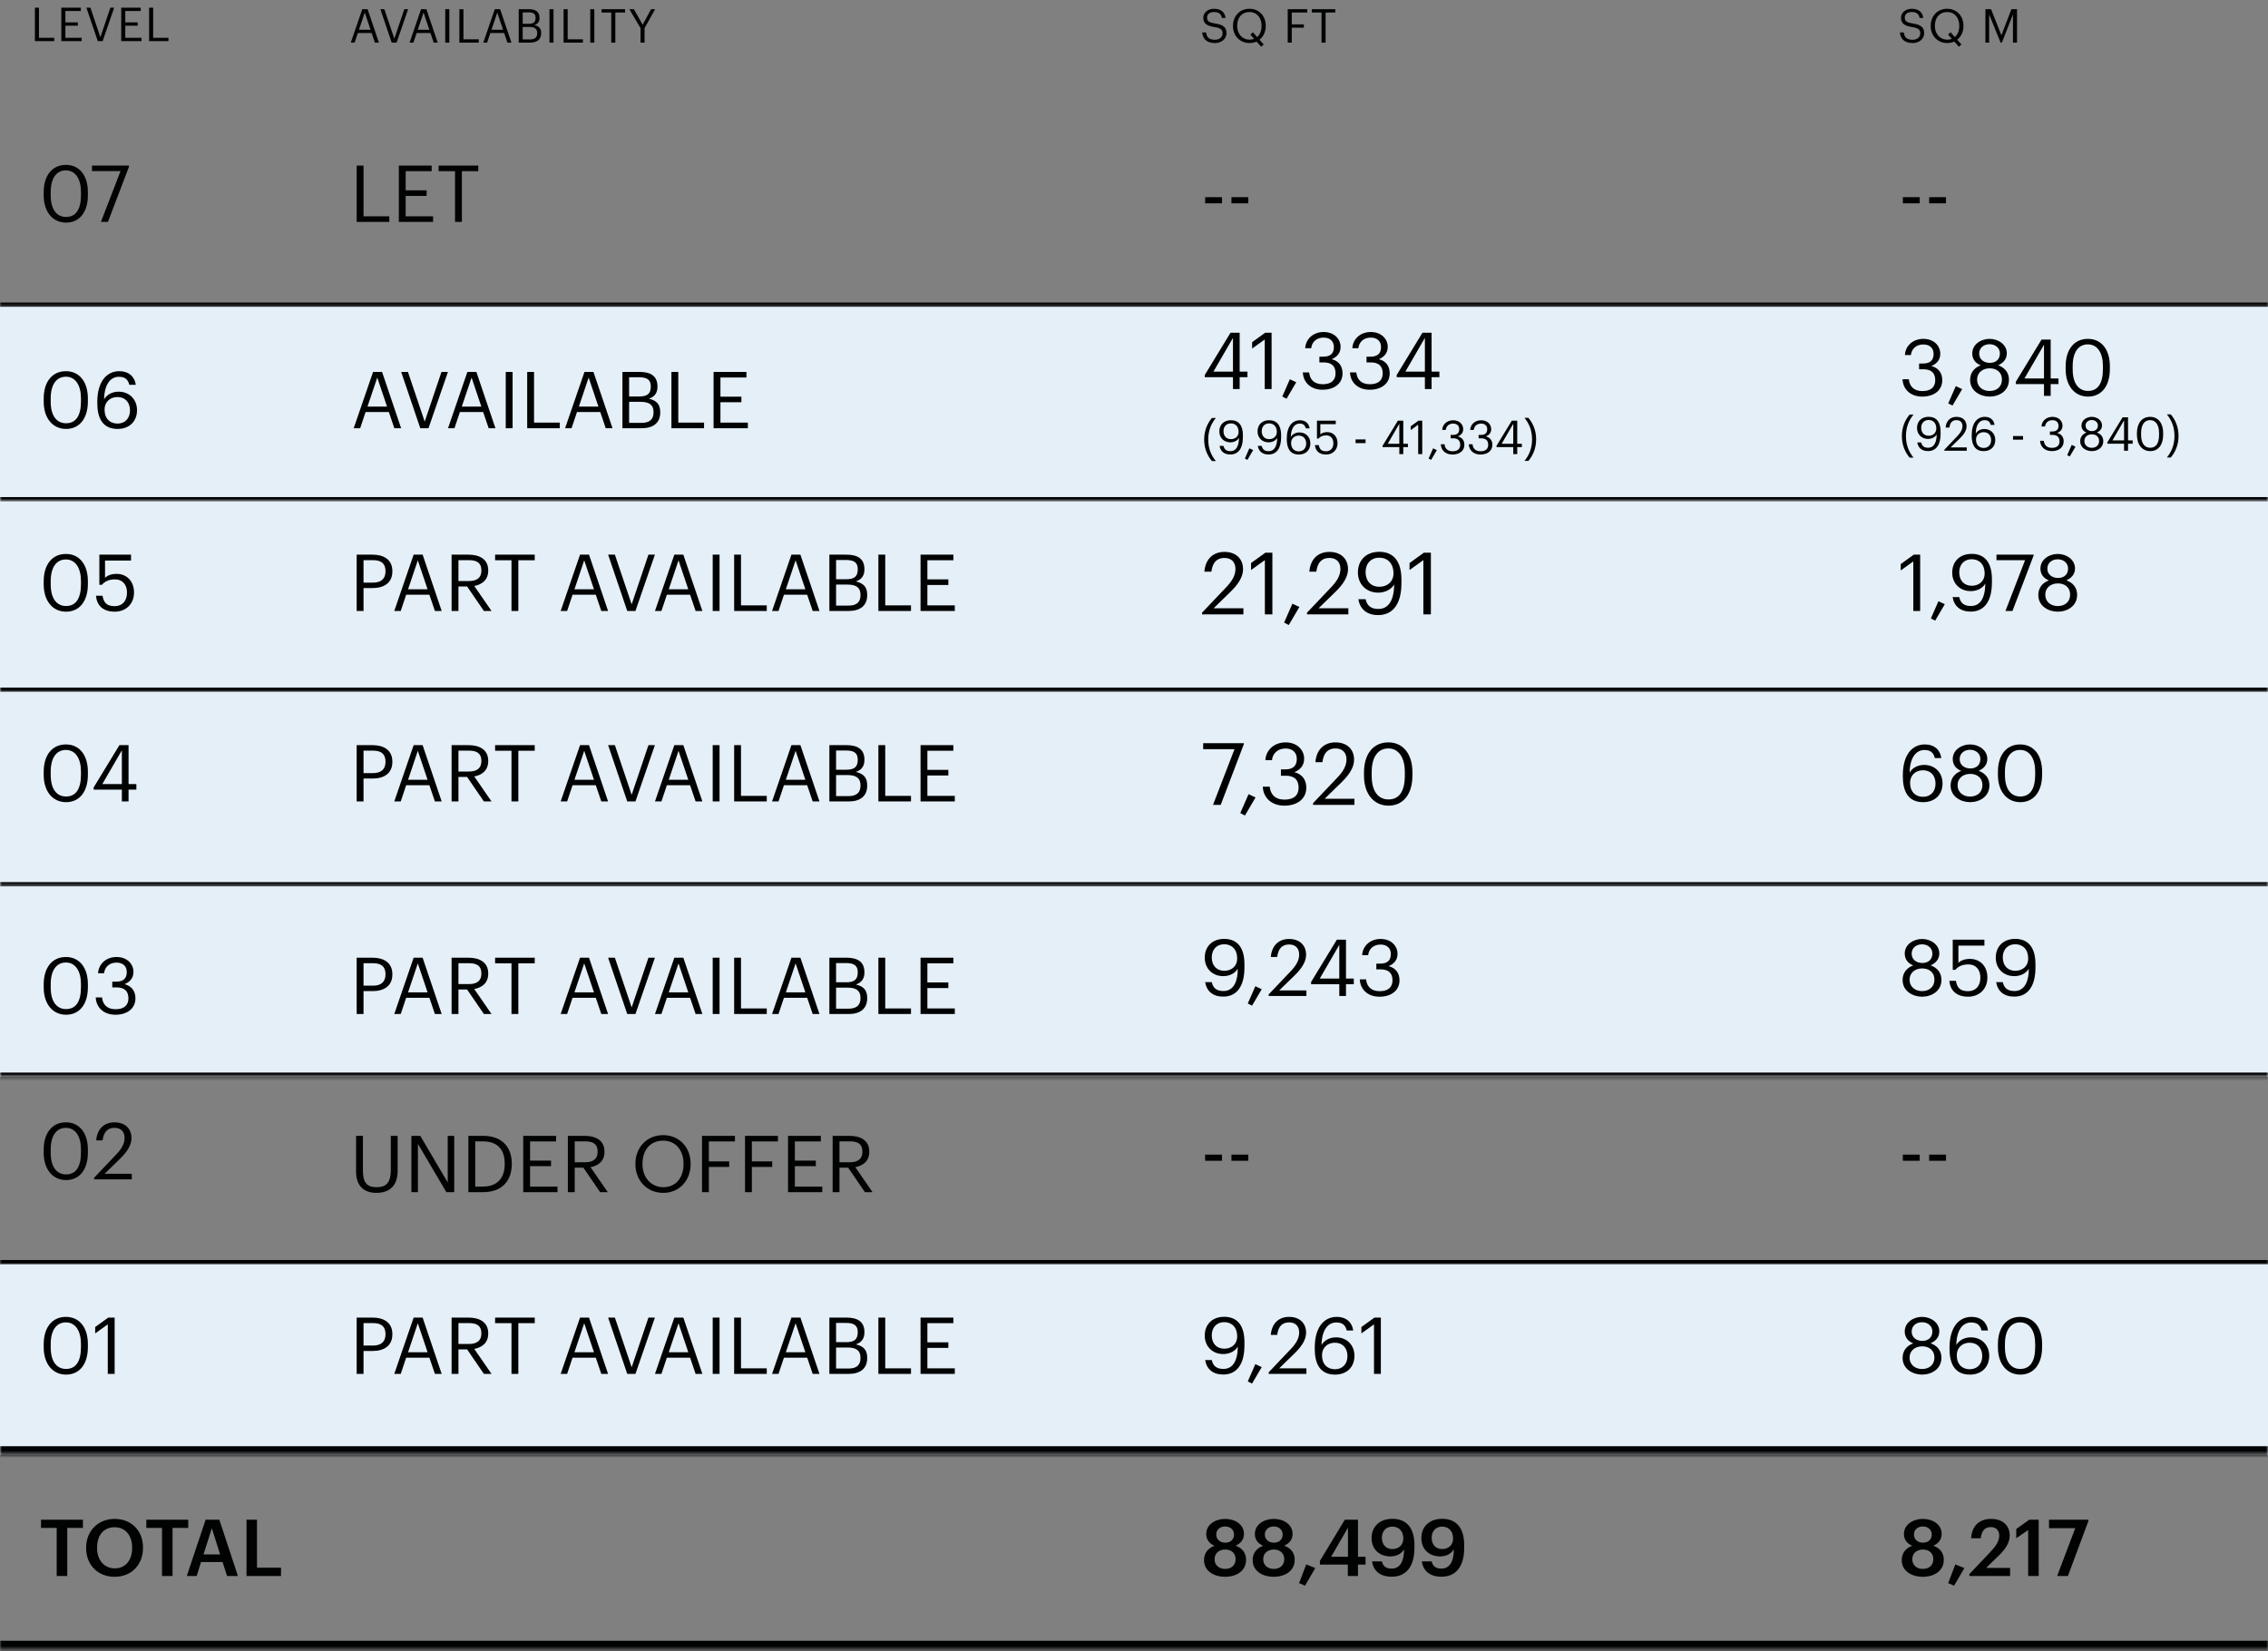
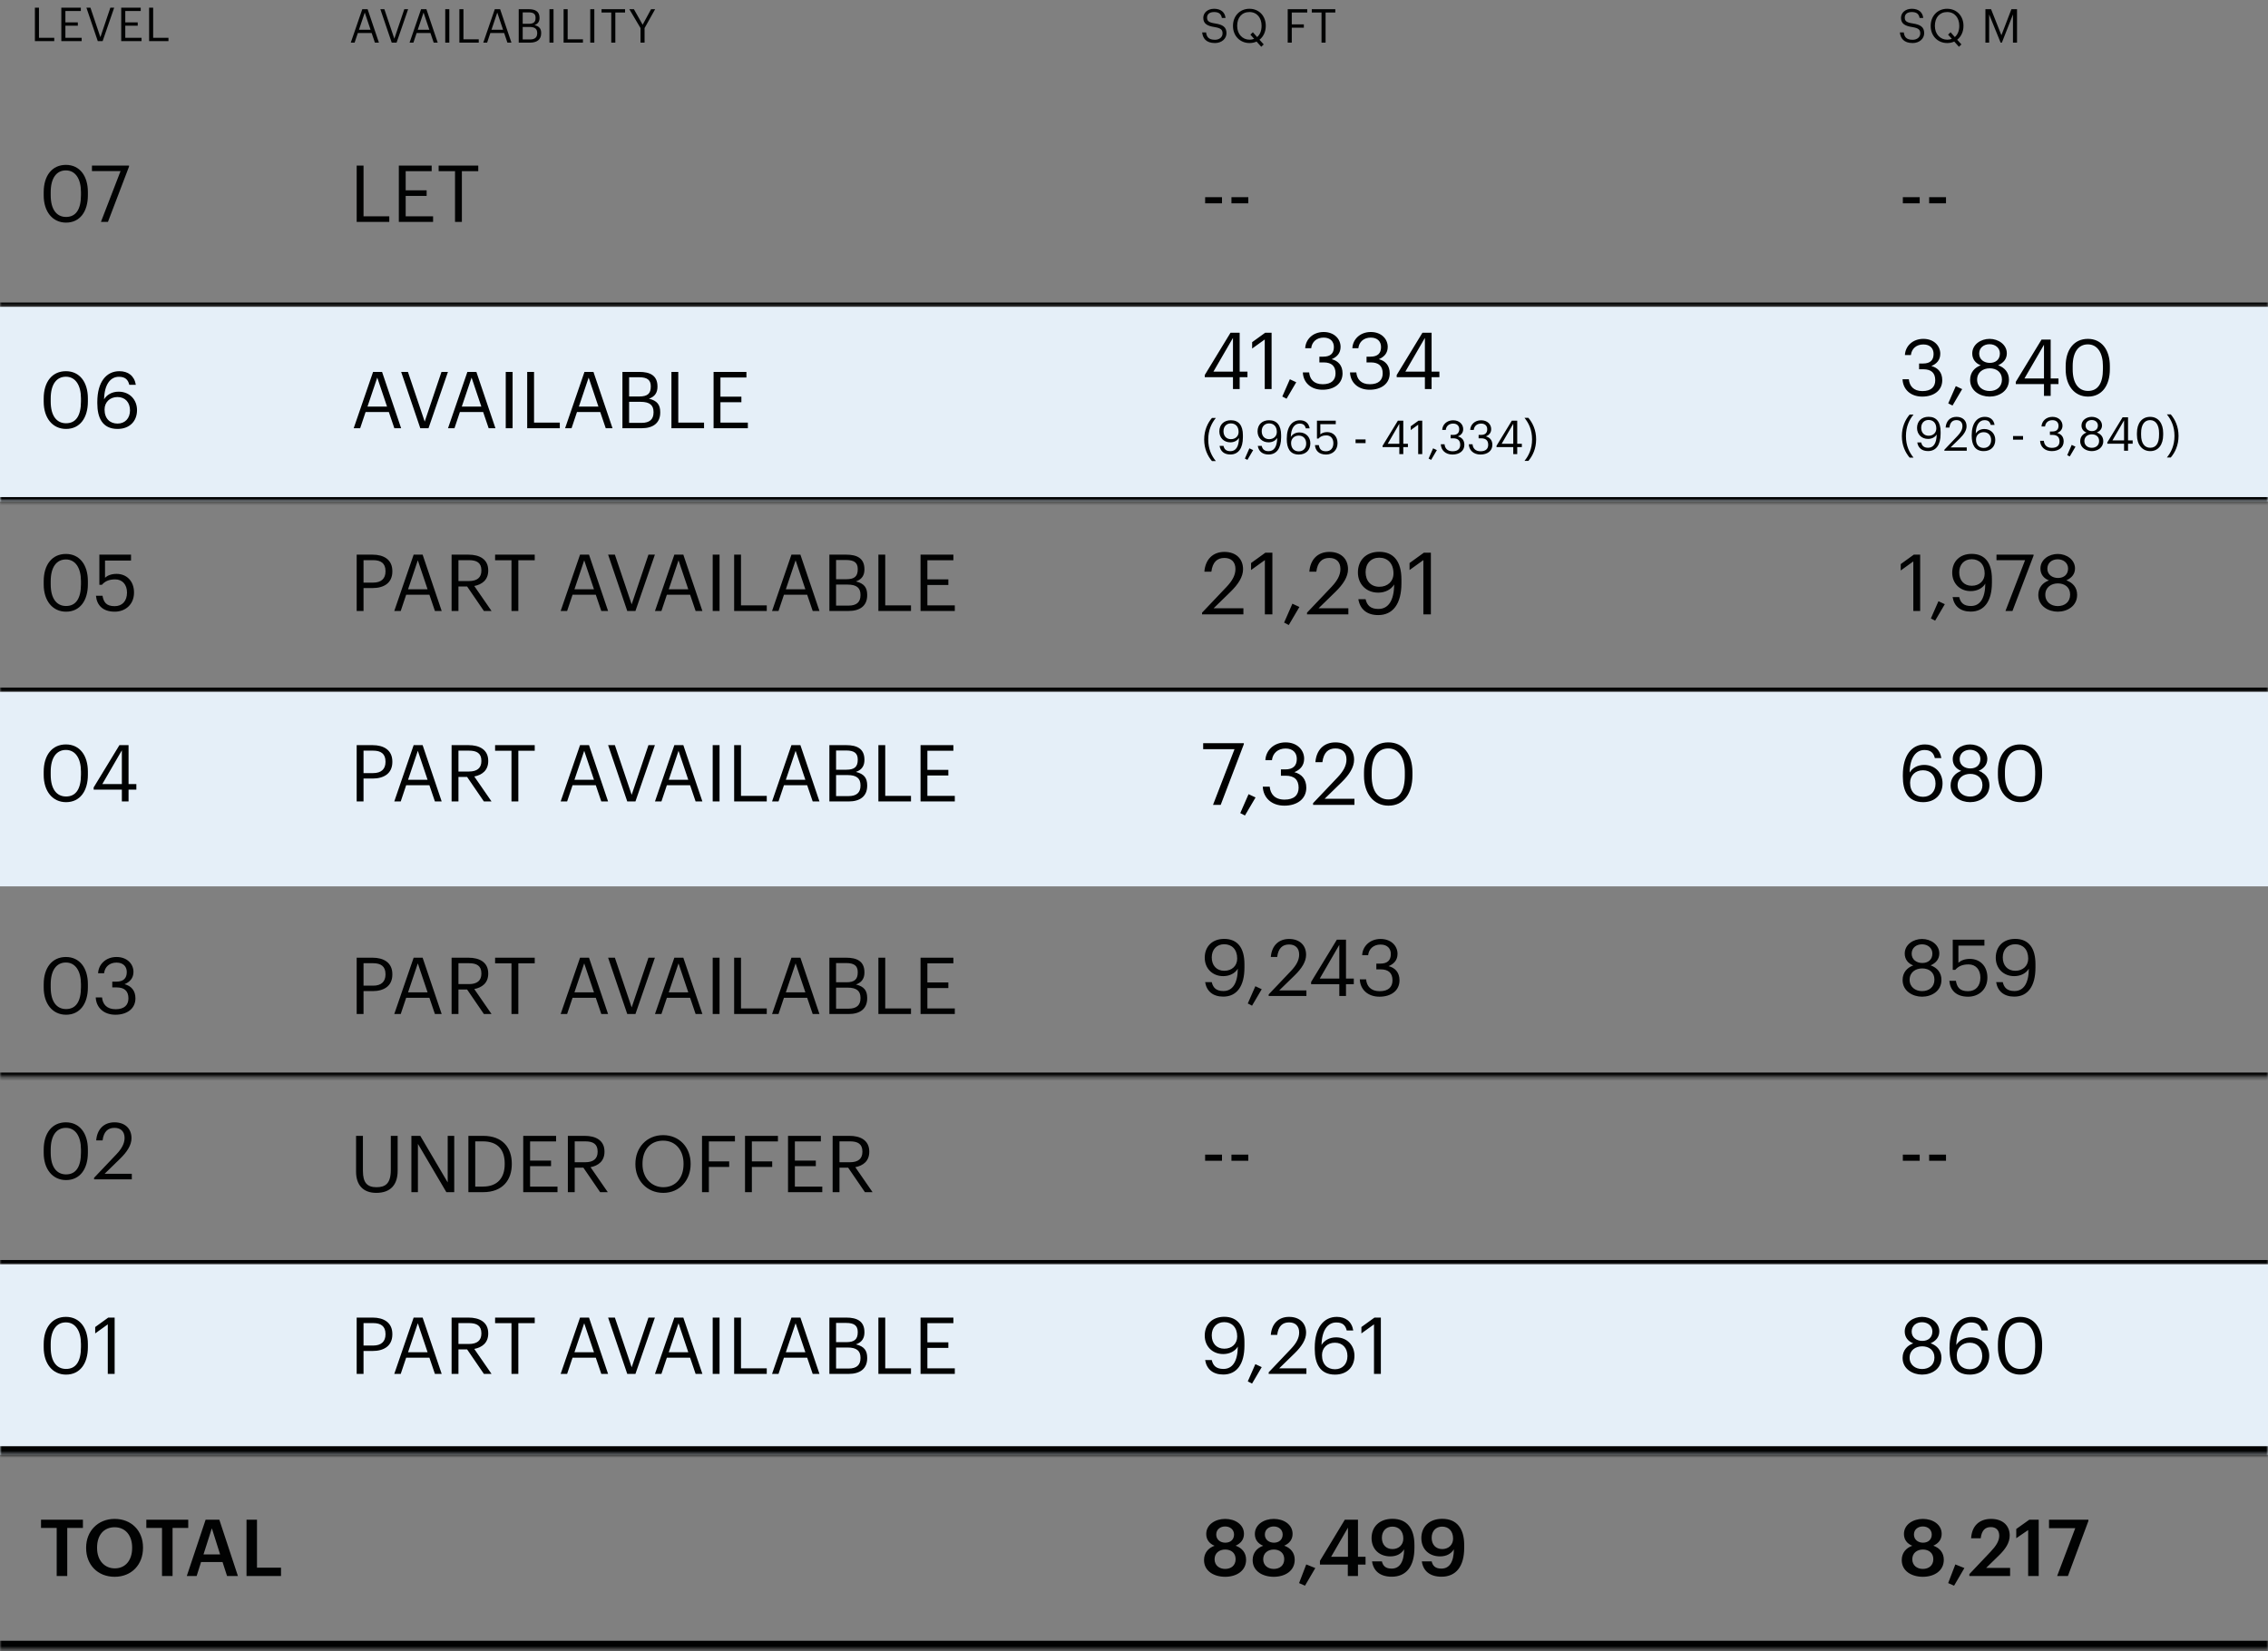
<svg xmlns="http://www.w3.org/2000/svg" width="662" height="482" viewBox="0 0 662 482" fill="none">
  <rect x="0" y="0" width="662" height="482" fill="#808080" stroke="none" />
  <path d="M10.186 12V2.241H11.374V11.031H15.837V12H10.186ZM17.9 12V2.241H23.592V3.21H19.088V6.527H22.719V7.496H19.088V11.031H23.838V12H17.9ZM28.539 12L25.222 2.241H26.396L29.303 10.853L32.211 2.241H33.33L29.959 12H28.539ZM35.381 12V2.241H41.073V3.21H36.569V6.527H40.2V7.496H36.569V11.031H41.319V12H35.381ZM43.522 12V2.241H44.709V11.031H49.173V12H43.522Z" fill="#010202" />
  <path d="M102.388 12.443L105.746 2.684H107.302L110.605 12.443H109.431L108.476 9.632H104.449L103.507 12.443H102.388ZM106.469 3.667L104.777 8.69H108.162L106.469 3.667ZM114.337 12.443L111.02 2.684H112.194L115.101 11.297L118.009 2.684H119.128L115.756 12.443H114.337ZM119.549 12.443L122.907 2.684H124.463L127.766 12.443H126.592L125.637 9.632H121.61L120.668 12.443H119.549ZM123.63 3.667L121.938 8.69H125.323L123.63 3.667ZM129.961 12.443V2.684H131.149V12.443H129.961ZM134.088 12.443V2.684H135.276V11.474H139.739V12.443H134.088ZM141.065 12.443L144.423 2.684H145.979L149.282 12.443H148.108L147.153 9.632H143.126L142.185 12.443H141.065ZM145.146 3.667L143.454 8.69H146.839L145.146 3.667ZM151.409 12.443V2.684H154.344C156.159 2.684 157.483 3.285 157.483 5.209V5.264C157.483 6.151 157.128 6.943 156.009 7.325C157.429 7.666 157.961 8.389 157.961 9.659V9.713C157.961 11.556 156.705 12.443 154.753 12.443H151.409ZM152.569 11.515H154.726C156.146 11.515 156.801 10.887 156.801 9.7V9.645C156.801 8.444 156.132 7.871 154.562 7.871H152.569V11.515ZM152.569 6.943H154.344C155.777 6.943 156.323 6.424 156.323 5.223V5.168C156.323 4.063 155.682 3.612 154.317 3.612H152.569V6.943ZM160.378 12.443V2.684H161.565V12.443H160.378ZM164.505 12.443V2.684H165.692V11.474H170.156V12.443H164.505ZM172.287 12.443V2.684H173.475V12.443H172.287ZM178.42 12.443V3.653H175.581V2.684H182.447V3.653H179.608V12.443H178.42ZM186.956 12.443V8.185L183.693 2.684H185.031L187.583 7.216L190.04 2.684H191.228L188.143 8.198V12.443H186.956Z" fill="#010202" />
  <path d="M354.623 12.566C352.016 12.566 351.074 11.133 350.897 9.468H352.043C352.194 10.628 352.658 11.611 354.623 11.611C355.879 11.611 356.848 10.874 356.848 9.768C356.848 8.662 356.343 8.198 354.487 7.898C352.439 7.584 351.224 6.943 351.224 5.209C351.224 3.708 352.521 2.561 354.364 2.561C356.316 2.561 357.531 3.517 357.722 5.25H356.657C356.425 4.022 355.715 3.517 354.364 3.517C353.026 3.517 352.33 4.185 352.33 5.1C352.33 6.055 352.685 6.547 354.678 6.847C356.848 7.188 357.995 7.843 357.995 9.686C357.995 11.324 356.561 12.566 354.623 12.566ZM368.137 13.658L366.772 12.129C366.172 12.416 365.475 12.566 364.725 12.566C361.845 12.566 359.893 10.355 359.893 7.625V7.516C359.893 4.745 361.831 2.561 364.697 2.561C367.564 2.561 369.461 4.745 369.461 7.489V7.598C369.461 9.249 368.779 10.696 367.632 11.597L368.861 12.962L368.137 13.658ZM364.725 11.583C365.216 11.583 365.667 11.502 366.062 11.338L364.97 10.109L365.694 9.413L366.936 10.819C367.769 10.109 368.233 8.976 368.233 7.584V7.475C368.233 5.291 366.95 3.517 364.697 3.517C362.432 3.517 361.121 5.182 361.121 7.502V7.611C361.121 9.973 362.691 11.583 364.725 11.583ZM375.865 12.443V2.684H381.571V3.653H377.053V7.106H380.574V8.076H377.053V12.443H375.865ZM385.733 12.443V3.653H382.894V2.684H389.759V3.653H386.92V12.443H385.733Z" fill="#010202" />
  <path d="M558.274 12.566C555.667 12.566 554.725 11.133 554.548 9.468H555.694C555.844 10.628 556.309 11.611 558.274 11.611C559.53 11.611 560.499 10.874 560.499 9.768C560.499 8.662 559.994 8.198 558.138 7.898C556.09 7.584 554.875 6.943 554.875 5.209C554.875 3.708 556.172 2.561 558.015 2.561C559.967 2.561 561.181 3.517 561.372 5.25H560.308C560.076 4.022 559.366 3.517 558.015 3.517C556.677 3.517 555.981 4.185 555.981 5.1C555.981 6.055 556.336 6.547 558.329 6.847C560.499 7.188 561.645 7.843 561.645 9.686C561.645 11.324 560.212 12.566 558.274 12.566ZM571.788 13.658L570.423 12.129C569.822 12.416 569.126 12.566 568.376 12.566C565.496 12.566 563.544 10.355 563.544 7.625V7.516C563.544 4.745 565.482 2.561 568.348 2.561C571.215 2.561 573.112 4.745 573.112 7.489V7.598C573.112 9.249 572.43 10.696 571.283 11.597L572.511 12.962L571.788 13.658ZM568.376 11.583C568.867 11.583 569.317 11.502 569.713 11.338L568.621 10.109L569.345 9.413L570.587 10.819C571.419 10.109 571.884 8.976 571.884 7.584V7.475C571.884 5.291 570.601 3.517 568.348 3.517C566.083 3.517 564.772 5.182 564.772 7.502V7.611C564.772 9.973 566.342 11.583 568.376 11.583ZM579.516 12.443V2.684H581.168L584.184 10.287L587.105 2.684H588.743V12.443H587.556V4.226L584.321 12.443H583.952L580.608 4.226V12.443H579.516Z" fill="#010202" />
  <mask id="path-5-inside-1_60_2430" fill="white">
    <path d="M0 32.775H662V89.561H0V32.775Z" />
  </mask>
  <path d="M662 89.561V88.317H0V89.561V90.805H662V89.561Z" fill="#010202" mask="url(#path-5-inside-1_60_2430)" />
  <path d="M19.284 63.327C22.158 63.327 23.63 61.12 23.63 56.958V56.038C23.63 52.221 22.02 49.738 19.238 49.738C16.456 49.738 14.8 52.038 14.8 56.084V57.004C14.8 61.166 16.548 63.327 19.284 63.327ZM19.284 64.982C15.352 64.982 12.754 61.809 12.754 57.027V56.107C12.754 51.256 15.214 48.129 19.238 48.129C23.285 48.129 25.653 51.371 25.653 56.061V56.981C25.653 61.763 23.331 64.982 19.284 64.982ZM29.461 64.775L35.186 49.945H26.84V48.336H37.669V48.612L31.507 64.775H29.461Z" fill="#010202" />
  <path d="M104.108 64.775V48.336H106.109V63.143H113.627V64.775H104.108ZM116.413 64.775V48.336H126.001V49.968H118.413V55.555H124.529V57.188H118.413V63.143H126.415V64.775H116.413ZM132.816 64.775V49.968H128.034V48.336H139.599V49.968H134.816V64.775H132.816Z" fill="#010202" />
  <path d="M351.764 59.349V57.556H356.684V59.349H351.764ZM359.443 59.349V57.556H364.363V59.349H359.443Z" fill="#010202" />
  <path d="M555.415 59.349V57.556H560.335V59.349H555.415ZM563.094 59.349V57.556H568.014V59.349H563.094Z" fill="#010202" />
  <mask id="path-11-inside-2_60_2430" fill="white">
    <path d="M0 89.561H662V146.347H0V89.561Z" />
  </mask>
  <path d="M0 89.561H662V146.347H0V89.561Z" fill="#E5EFF8" />
  <path d="M662 146.347V145.103H0V146.347V147.592H662V146.347Z" fill="#010202" mask="url(#path-11-inside-2_60_2430)" />
  <path d="M19.284 123.551C22.158 123.551 23.63 121.344 23.63 117.183V116.263C23.63 112.446 22.02 109.963 19.238 109.963C16.456 109.963 14.8 112.262 14.8 116.309V117.229C14.8 121.39 16.548 123.551 19.284 123.551ZM19.284 125.207C15.352 125.207 12.754 122.034 12.754 117.252V116.332C12.754 111.48 15.214 108.353 19.238 108.353C23.285 108.353 25.653 111.595 25.653 116.286V117.206C25.653 121.988 23.331 125.207 19.284 125.207ZM34.313 125.207C29.83 125.207 28.404 121.85 28.404 117.734V117.343C28.404 111.434 31.072 108.353 34.842 108.353C37.394 108.353 39.211 109.687 39.648 112.331H37.739C37.371 110.814 36.544 109.986 34.704 109.986C32.221 109.986 30.474 112.216 30.382 116.562C31.163 115.228 32.704 114.331 34.612 114.331C37.877 114.331 39.993 116.7 39.993 119.712C39.993 123 37.785 125.207 34.313 125.207ZM34.313 123.643C36.475 123.643 37.946 122.126 37.946 119.804C37.946 117.435 36.521 115.895 34.29 115.895C32.083 115.895 30.52 117.389 30.52 119.528C30.52 122.218 32.106 123.643 34.313 123.643Z" fill="#010202" />
  <path d="M103.241 125L108.898 108.56H111.519L117.083 125H115.106L113.496 120.264H106.713L105.127 125H103.241ZM110.116 110.216L107.265 118.677H112.967L110.116 110.216ZM122.679 125L117.092 108.56H119.069L123.967 123.069L128.864 108.56H130.75L125.071 125H122.679ZM130.77 125L136.426 108.56H139.047L144.611 125H142.634L141.024 120.264H134.241L132.655 125H130.77ZM137.644 110.216L134.793 118.677H140.495L137.644 110.216ZM147.619 125V108.56H149.62V125H147.619ZM153.881 125V108.56H155.881V123.368H163.4V125H153.881ZM164.944 125L170.6 108.56H173.221L178.786 125H176.808L175.199 120.264H168.416L166.829 125H164.944ZM171.819 110.216L168.968 118.677H174.67L171.819 110.216ZM181.679 125V108.56H186.622C189.68 108.56 191.91 109.572 191.91 112.814V112.906C191.91 114.4 191.313 115.734 189.427 116.378C191.818 116.953 192.715 118.171 192.715 120.31V120.401C192.715 123.505 190.6 125 187.312 125H181.679ZM183.633 123.437H187.266C189.657 123.437 190.761 122.379 190.761 120.378V120.287C190.761 118.263 189.634 117.297 186.99 117.297H183.633V123.437ZM183.633 115.734H186.622C189.036 115.734 189.956 114.86 189.956 112.837V112.745C189.956 110.883 188.875 110.124 186.576 110.124H183.633V115.734ZM195.982 125V108.56H197.982V123.368H205.501V125H195.982ZM208.286 125V108.56H217.874V110.193H210.287V115.78H216.403V117.412H210.287V123.368H218.288V125H208.286Z" fill="#010202" />
  <path d="M359.887 113.561V110.112H351.655V109.468L359.174 97.121H361.841V108.479H364.117V110.112H361.841V113.561H359.887ZM354.184 108.479H359.887V98.638L354.184 108.479ZM369.162 113.561V99.098L365.483 101.742V99.88L369.3 97.121H371.163V113.561H369.162ZM375.529 116.389L374.287 115.745L376.494 110.709L378.357 111.583L375.529 116.389ZM386.032 113.767C382.537 113.767 380.399 111.583 380.284 108.709H382.124C382.308 110.663 383.48 112.158 386.078 112.158C388.654 112.158 389.826 110.916 389.826 108.985C389.826 106.87 388.676 105.789 386.354 105.789H385.113V104.111H386.262C388.401 104.111 389.343 103.099 389.343 101.306C389.343 99.742 388.355 98.546 386.354 98.546C384.308 98.546 382.928 99.788 382.721 101.65H380.974C381.089 99.052 383.227 96.914 386.354 96.914C389.481 96.914 391.298 98.983 391.298 101.26C391.298 103.122 390.194 104.226 388.699 104.846C390.631 105.352 391.872 106.709 391.872 108.985C391.872 111.974 389.435 113.767 386.032 113.767ZM399.796 113.767C396.302 113.767 394.163 111.583 394.048 108.709H395.888C396.072 110.663 397.244 112.158 399.842 112.158C402.418 112.158 403.59 110.916 403.59 108.985C403.59 106.87 402.441 105.789 400.118 105.789H398.877V104.111H400.026C402.165 104.111 403.107 103.099 403.107 101.306C403.107 99.742 402.119 98.546 400.118 98.546C398.072 98.546 396.692 99.788 396.486 101.65H394.738C394.853 99.052 396.991 96.914 400.118 96.914C403.245 96.914 405.062 98.983 405.062 101.26C405.062 103.122 403.958 104.226 402.464 104.846C404.395 105.352 405.637 106.709 405.637 108.985C405.637 111.974 403.199 113.767 399.796 113.767ZM415.908 113.561V110.112H407.677V109.468L415.196 97.121H417.863V108.479H420.139V110.112H417.863V113.561H415.908ZM410.206 108.479H415.908V98.638L410.206 108.479ZM353.748 134.581C352.492 133.107 351.482 131.018 351.482 128.302C351.482 125.586 352.492 123.484 353.748 122.009H354.881C353.652 123.538 352.669 125.49 352.669 128.302C352.669 131.114 353.652 133.052 354.881 134.581H353.748ZM359.116 132.67C357.314 132.67 356.236 131.728 355.976 130.158H357.123C357.341 131.114 357.887 131.701 359.143 131.701C360.699 131.701 361.614 130.418 361.641 127.824C361.177 128.616 360.235 129.121 359.116 129.121C357.218 129.121 355.908 127.77 355.908 125.927C355.908 123.975 357.218 122.665 359.279 122.665C361.586 122.665 362.787 124.221 362.787 127.033V127.647C362.787 130.882 361.45 132.67 359.116 132.67ZM359.293 128.193C360.603 128.193 361.532 127.346 361.532 126.077C361.532 124.48 360.59 123.593 359.279 123.593C357.996 123.593 357.123 124.494 357.123 125.872C357.123 127.278 357.969 128.193 359.293 128.193ZM364.104 134.239L363.367 133.857L364.677 130.868L365.782 131.387L364.104 134.239ZM370.273 132.67C368.471 132.67 367.392 131.728 367.133 130.158H368.28C368.498 131.114 369.044 131.701 370.3 131.701C371.856 131.701 372.77 130.418 372.798 127.824C372.334 128.616 371.392 129.121 370.273 129.121C368.375 129.121 367.065 127.77 367.065 125.927C367.065 123.975 368.375 122.665 370.436 122.665C372.743 122.665 373.944 124.221 373.944 127.033V127.647C373.944 130.882 372.607 132.67 370.273 132.67ZM370.45 128.193C371.76 128.193 372.688 127.346 372.688 126.077C372.688 124.48 371.747 123.593 370.436 123.593C369.153 123.593 368.28 124.494 368.28 125.872C368.28 127.278 369.126 128.193 370.45 128.193ZM379.105 132.683C376.444 132.683 375.597 130.691 375.597 128.247V128.015C375.597 124.507 377.181 122.678 379.419 122.678C380.934 122.678 382.013 123.47 382.272 125.04H381.139C380.921 124.139 380.429 123.647 379.337 123.647C377.863 123.647 376.826 124.971 376.771 127.551C377.235 126.76 378.15 126.227 379.283 126.227C381.221 126.227 382.477 127.633 382.477 129.421C382.477 131.373 381.166 132.683 379.105 132.683ZM379.105 131.755C380.388 131.755 381.262 130.854 381.262 129.476C381.262 128.07 380.416 127.155 379.092 127.155C377.781 127.155 376.853 128.043 376.853 129.312C376.853 130.909 377.795 131.755 379.105 131.755ZM387.065 132.683C384.963 132.683 383.953 131.523 383.816 129.926H384.949C385.14 130.991 385.563 131.728 387.051 131.728C388.375 131.728 389.194 130.841 389.194 129.367C389.194 127.988 388.389 127.087 387.147 127.087C386.014 127.087 385.359 127.442 384.84 128.029H384.403V122.801H389.89V123.825H385.386V126.8C385.782 126.432 386.451 126.132 387.379 126.132C389.126 126.132 390.409 127.374 390.409 129.367C390.409 131.428 388.921 132.683 387.065 132.683ZM395.672 129.339V128.275H398.593V129.339H395.672ZM408.443 132.561V130.513H403.556V130.131L408.02 122.801H409.603V129.544H410.954V130.513H409.603V132.561H408.443ZM405.058 129.544H408.443V123.702L405.058 129.544ZM413.949 132.561V123.975L411.765 125.545V124.439L414.031 122.801H415.137V132.561H413.949ZM417.728 134.239L416.991 133.857L418.302 130.868L419.407 131.387L417.728 134.239ZM423.964 132.683C421.889 132.683 420.62 131.387 420.552 129.681H421.644C421.753 130.841 422.449 131.728 423.991 131.728C425.52 131.728 426.216 130.991 426.216 129.844C426.216 128.589 425.534 127.947 424.155 127.947H423.418V126.951H424.101C425.37 126.951 425.93 126.35 425.93 125.285C425.93 124.357 425.343 123.647 424.155 123.647C422.94 123.647 422.121 124.385 421.999 125.49H420.961C421.029 123.948 422.299 122.678 424.155 122.678C426.011 122.678 427.09 123.907 427.09 125.258C427.09 126.364 426.435 127.019 425.547 127.387C426.694 127.688 427.431 128.493 427.431 129.844C427.431 131.619 425.984 132.683 423.964 132.683ZM432.135 132.683C430.06 132.683 428.791 131.387 428.723 129.681H429.815C429.924 130.841 430.62 131.728 432.162 131.728C433.691 131.728 434.387 130.991 434.387 129.844C434.387 128.589 433.705 127.947 432.326 127.947H431.589V126.951H432.272C433.541 126.951 434.101 126.35 434.101 125.285C434.101 124.357 433.514 123.647 432.326 123.647C431.111 123.647 430.292 124.385 430.17 125.49H429.132C429.2 123.948 430.47 122.678 432.326 122.678C434.182 122.678 435.261 123.907 435.261 125.258C435.261 126.364 434.606 127.019 433.718 127.387C434.865 127.688 435.602 128.493 435.602 129.844C435.602 131.619 434.155 132.683 432.135 132.683ZM441.7 132.561V130.513H436.813V130.131L441.277 122.801H442.86V129.544H444.211V130.513H442.86V132.561H441.7ZM438.315 129.544H441.7V123.702L438.315 129.544ZM444.978 134.54C446.207 133.011 447.19 131.059 447.19 128.247C447.19 125.436 446.207 123.497 444.978 121.969H446.111C447.367 123.443 448.377 125.531 448.377 128.247C448.377 130.964 447.367 133.066 446.111 134.54H444.978Z" fill="#010202" />
  <path d="M561.078 115.768C557.583 115.768 555.444 113.584 555.329 110.71H557.169C557.353 112.664 558.525 114.159 561.123 114.159C563.699 114.159 564.871 112.917 564.871 110.986C564.871 108.871 563.722 107.79 561.399 107.79H560.158V106.112H561.307C563.446 106.112 564.388 105.1 564.388 103.306C564.388 101.743 563.4 100.547 561.399 100.547C559.353 100.547 557.974 101.789 557.767 103.651H556.019C556.134 101.053 558.272 98.915 561.399 98.915C564.526 98.915 566.343 100.984 566.343 103.261C566.343 105.123 565.239 106.227 563.745 106.847C565.676 107.353 566.918 108.71 566.918 110.986C566.918 113.975 564.48 115.768 561.078 115.768ZM569.906 118.39L568.665 117.746L570.872 112.71L572.734 113.584L569.906 118.39ZM580.732 115.768C578.042 115.768 575.053 114.159 575.053 110.894C575.053 108.687 576.409 107.261 578.157 106.64C576.593 106.043 575.674 104.801 575.674 103.192C575.674 100.524 578.203 98.915 580.732 98.915C583.284 98.915 585.767 100.57 585.767 103.146C585.767 104.801 584.756 105.951 583.238 106.617C585.147 107.307 586.388 108.733 586.388 110.848C586.388 114.136 583.514 115.768 580.732 115.768ZM580.732 114.136C582.755 114.136 584.342 112.963 584.342 110.779C584.342 108.618 582.732 107.514 580.778 107.514C578.824 107.514 577.099 108.641 577.099 110.825C577.099 112.986 578.824 114.136 580.732 114.136ZM580.801 105.928C582.548 105.928 583.744 104.916 583.744 103.169C583.744 101.582 582.433 100.478 580.732 100.478C579.031 100.478 577.697 101.513 577.697 103.215C577.697 104.939 579.123 105.928 580.801 105.928ZM596.612 115.562V112.113H588.381V111.469L595.899 99.122H598.566V110.48H600.843V112.113H598.566V115.562H596.612ZM590.91 110.48H596.612V100.639L590.91 110.48ZM609.472 114.113C612.346 114.113 613.817 111.906 613.817 107.744V106.824C613.817 103.008 612.208 100.524 609.426 100.524C606.644 100.524 604.988 102.824 604.988 106.87V107.79C604.988 111.952 606.736 114.113 609.472 114.113ZM609.472 115.768C605.54 115.768 602.942 112.595 602.942 107.813V106.893C602.942 102.042 605.402 98.915 609.426 98.915C613.473 98.915 615.841 102.157 615.841 106.847V107.767C615.841 112.549 613.518 115.768 609.472 115.768ZM557.399 133.582C556.143 132.108 555.133 130.019 555.133 127.303C555.133 124.586 556.143 122.484 557.399 121.01H558.532C557.303 122.539 556.321 124.491 556.321 127.303C556.321 130.115 557.303 132.053 558.532 133.582H557.399ZM562.767 131.671C560.965 131.671 559.887 130.729 559.628 129.159H560.774C560.993 130.115 561.539 130.702 562.794 130.702C564.35 130.702 565.265 129.418 565.292 126.825C564.828 127.617 563.886 128.122 562.767 128.122C560.87 128.122 559.559 126.77 559.559 124.928C559.559 122.976 560.87 121.665 562.931 121.665C565.238 121.665 566.439 123.221 566.439 126.033V126.648C566.439 129.883 565.101 131.671 562.767 131.671ZM562.945 127.194C564.255 127.194 565.183 126.347 565.183 125.078C565.183 123.481 564.241 122.593 562.931 122.593C561.648 122.593 560.774 123.494 560.774 124.873C560.774 126.279 561.62 127.194 562.945 127.194ZM567.533 131.562V131.289L571.409 127.207C572.296 126.265 572.815 125.378 572.815 124.382C572.815 123.29 572.174 122.634 571.068 122.634C569.935 122.634 569.198 123.276 569.007 124.805H567.901C568.051 122.894 569.211 121.679 571.068 121.679C572.87 121.679 574.016 122.744 574.016 124.423C574.016 125.624 573.252 126.798 572.051 127.972L569.362 130.592H574.071V131.562H567.533ZM579.025 131.684C576.363 131.684 575.517 129.691 575.517 127.248V127.016C575.517 123.508 577.1 121.679 579.339 121.679C580.854 121.679 581.933 122.471 582.192 124.04H581.059C580.841 123.139 580.349 122.648 579.257 122.648C577.783 122.648 576.746 123.972 576.691 126.552C577.155 125.76 578.07 125.228 579.203 125.228C581.141 125.228 582.397 126.634 582.397 128.422C582.397 130.374 581.086 131.684 579.025 131.684ZM579.025 130.756C580.308 130.756 581.182 129.855 581.182 128.477C581.182 127.071 580.335 126.156 579.011 126.156C577.701 126.156 576.773 127.043 576.773 128.313C576.773 129.91 577.715 130.756 579.025 130.756ZM587.581 128.34V127.275H590.502V128.34H587.581ZM598.892 131.684C596.817 131.684 595.547 130.388 595.479 128.681H596.571C596.68 129.842 597.376 130.729 598.919 130.729C600.448 130.729 601.144 129.992 601.144 128.845C601.144 127.589 600.461 126.948 599.083 126.948H598.346V125.951H599.028C600.298 125.951 600.857 125.351 600.857 124.286C600.857 123.358 600.27 122.648 599.083 122.648C597.868 122.648 597.049 123.385 596.926 124.491H595.889C595.957 122.948 597.226 121.679 599.083 121.679C600.939 121.679 602.017 122.907 602.017 124.259C602.017 125.364 601.362 126.02 600.475 126.388C601.622 126.688 602.359 127.494 602.359 128.845C602.359 130.62 600.912 131.684 598.892 131.684ZM604.133 133.24L603.396 132.858L604.706 129.869L605.812 130.388L604.133 133.24ZM610.56 131.684C608.963 131.684 607.188 130.729 607.188 128.791C607.188 127.48 607.994 126.634 609.031 126.265C608.103 125.91 607.557 125.173 607.557 124.218C607.557 122.634 609.058 121.679 610.56 121.679C612.075 121.679 613.549 122.662 613.549 124.191C613.549 125.173 612.949 125.856 612.048 126.252C613.181 126.661 613.918 127.507 613.918 128.763C613.918 130.715 612.212 131.684 610.56 131.684ZM610.56 130.715C611.761 130.715 612.703 130.019 612.703 128.722C612.703 127.439 611.747 126.784 610.587 126.784C609.427 126.784 608.403 127.453 608.403 128.75C608.403 130.033 609.427 130.715 610.56 130.715ZM610.601 125.842C611.638 125.842 612.348 125.242 612.348 124.204C612.348 123.262 611.57 122.607 610.56 122.607C609.55 122.607 608.758 123.221 608.758 124.231C608.758 125.255 609.604 125.842 610.601 125.842ZM619.987 131.562V129.514H615.101V129.132L619.564 121.802H621.148V128.545H622.499V129.514H621.148V131.562H619.987ZM616.602 128.545H619.987V122.703L616.602 128.545ZM627.622 130.702C629.328 130.702 630.202 129.391 630.202 126.921V126.375C630.202 124.109 629.246 122.634 627.595 122.634C625.943 122.634 624.96 123.999 624.96 126.402V126.948C624.96 129.418 625.998 130.702 627.622 130.702ZM627.622 131.684C625.288 131.684 623.745 129.801 623.745 126.961V126.415C623.745 123.535 625.206 121.679 627.595 121.679C629.997 121.679 631.403 123.604 631.403 126.388V126.934C631.403 129.773 630.024 131.684 627.622 131.684ZM632.49 133.541C633.719 132.012 634.702 130.06 634.702 127.248C634.702 124.436 633.719 122.498 632.49 120.969H633.623C634.879 122.443 635.889 124.532 635.889 127.248C635.889 129.964 634.879 132.067 633.623 133.541H632.49Z" fill="#010202" />
  <mask id="path-17-inside-3_60_2430" fill="white">
    <path d="M0 146.346H662V201.948H0V146.346Z" />
  </mask>
-   <path d="M0 146.346H662V201.948H0V146.346Z" fill="#E5EFF8" />
  <path d="M662 201.948V200.704H0V201.948V203.193H662V201.948Z" fill="#010202" mask="url(#path-17-inside-3_60_2430)" />
  <path d="M19.284 176.897C22.158 176.897 23.63 174.69 23.63 170.528V169.609C23.63 165.792 22.02 163.309 19.238 163.309C16.456 163.309 14.8 165.608 14.8 169.655V170.574C14.8 174.736 16.548 176.897 19.284 176.897ZM19.284 178.553C15.352 178.553 12.754 175.38 12.754 170.597V169.678C12.754 164.826 15.214 161.699 19.238 161.699C23.285 161.699 25.653 164.941 25.653 169.632V170.551C25.653 175.334 23.331 178.553 19.284 178.553ZM33.486 178.553C29.945 178.553 28.243 176.598 28.014 173.908H29.922C30.244 175.702 30.956 176.943 33.463 176.943C35.693 176.943 37.072 175.449 37.072 172.965C37.072 170.643 35.716 169.126 33.624 169.126C31.715 169.126 30.612 169.723 29.738 170.712H29.002V161.906H38.245V163.63H30.658V168.643C31.324 168.022 32.451 167.516 34.014 167.516C36.958 167.516 39.119 169.609 39.119 172.965C39.119 176.437 36.613 178.553 33.486 178.553Z" fill="#010202" />
  <path d="M104.108 178.346V161.906H108.776C111.926 161.906 114.524 163.286 114.524 166.711V166.803C114.524 170.298 111.903 171.655 108.776 171.655H106.109V178.346H104.108ZM106.109 170.068H108.914C111.259 170.068 112.524 168.919 112.524 166.803V166.711C112.524 164.389 111.144 163.516 108.914 163.516H106.109V170.068ZM115.082 178.346L120.738 161.906H123.359L128.923 178.346H126.946L125.336 173.609H118.554L116.967 178.346H115.082ZM121.956 163.561L119.105 172.023H124.807L121.956 163.561ZM131.816 178.346V161.906H136.76C139.91 161.906 142.508 163.194 142.508 166.482V166.574C142.508 169.287 140.691 170.62 138.438 171.057L143.473 178.346H141.243L136.346 171.195H133.817V178.346H131.816ZM133.817 169.609H136.898C139.243 169.609 140.507 168.597 140.507 166.574V166.482C140.507 164.251 139.128 163.516 136.898 163.516H133.817V169.609ZM149.297 178.346V163.538H144.515V161.906H156.08V163.538H151.297V178.346H149.297ZM163.649 178.346L169.305 161.906H171.926L177.49 178.346H175.513L173.904 173.609H167.121L165.534 178.346H163.649ZM170.524 163.561L167.673 172.023H173.375L170.524 163.561ZM183.087 178.346L177.5 161.906H179.477L184.374 176.414L189.272 161.906H191.157L185.478 178.346H183.087ZM191.177 178.346L196.833 161.906H199.454L205.019 178.346H203.041L201.432 173.609H194.649L193.063 178.346H191.177ZM198.052 163.561L195.201 172.023H200.903L198.052 163.561ZM208.027 178.346V161.906H210.027V178.346H208.027ZM214.289 178.346V161.906H216.289V176.713H223.807V178.346H214.289ZM225.352 178.346L231.008 161.906H233.629L239.193 178.346H237.216L235.606 173.609H228.823L227.237 178.346H225.352ZM232.226 163.561L229.375 172.023H235.077L232.226 163.561ZM242.086 178.346V161.906H247.03C250.088 161.906 252.318 162.918 252.318 166.16V166.252C252.318 167.746 251.72 169.08 249.835 169.723C252.226 170.298 253.123 171.517 253.123 173.655V173.747C253.123 176.851 251.007 178.346 247.719 178.346H242.086ZM244.041 176.782H247.673C250.065 176.782 251.168 175.725 251.168 173.724V173.632C251.168 171.609 250.042 170.643 247.398 170.643H244.041V176.782ZM244.041 169.08H247.03C249.444 169.08 250.364 168.206 250.364 166.183V166.091C250.364 164.228 249.283 163.47 246.984 163.47H244.041V169.08ZM256.389 178.346V161.906H258.39V176.713H265.908V178.346H256.389ZM268.694 178.346V161.906H278.282V163.538H270.694V169.126H276.81V170.758H270.694V176.713H278.696V178.346H268.694Z" fill="#010202" />
  <path d="M350.863 179.346V178.842L358.019 171.308C359.657 169.569 360.614 167.931 360.614 166.092C360.614 164.076 359.43 162.866 357.389 162.866C355.298 162.866 353.937 164.05 353.584 166.873H351.543C351.82 163.345 353.962 161.102 357.389 161.102C360.715 161.102 362.832 163.068 362.832 166.167C362.832 168.385 361.421 170.552 359.203 172.719L354.239 177.557H362.933V179.346H350.863ZM369.2 179.346V163.496L365.168 166.394V164.353L369.351 161.329H371.392V179.346H369.2ZM376.176 182.445L374.816 181.74L377.235 176.221L379.276 177.179L376.176 182.445ZM381.499 179.346V178.842L388.655 171.308C390.293 169.569 391.251 167.931 391.251 166.092C391.251 164.076 390.066 162.866 388.025 162.866C385.934 162.866 384.573 164.05 384.22 166.873H382.179C382.456 163.345 384.598 161.102 388.025 161.102C391.351 161.102 393.468 163.068 393.468 166.167C393.468 168.385 392.057 170.552 389.839 172.719L384.875 177.557H393.569V179.346H381.499ZM402.28 179.547C398.954 179.547 396.963 177.809 396.484 174.911H398.601C399.004 176.675 400.012 177.758 402.33 177.758C405.203 177.758 406.891 175.39 406.942 170.602C406.085 172.063 404.346 172.996 402.28 172.996C398.778 172.996 396.359 170.501 396.359 167.099C396.359 163.496 398.778 161.077 402.582 161.077C406.841 161.077 409.058 163.95 409.058 169.141V170.274C409.058 176.246 406.589 179.547 402.28 179.547ZM402.608 171.282C405.027 171.282 406.74 169.72 406.74 167.377C406.74 164.428 405.001 162.791 402.582 162.791C400.214 162.791 398.601 164.454 398.601 166.999C398.601 169.594 400.163 171.282 402.608 171.282ZM415.462 179.346V163.496L411.43 166.394V164.353L415.613 161.329H417.654V179.346H415.462Z" fill="black" />
  <path d="M558.473 178.346V163.883L554.794 166.528V164.665L558.611 161.906H560.473V178.346H558.473ZM564.839 181.174L563.597 180.53L565.805 175.495L567.667 176.368L564.839 181.174ZM575.231 178.53C572.195 178.53 570.379 176.943 569.942 174.299H571.874C572.241 175.908 573.161 176.897 575.277 176.897C577.898 176.897 579.438 174.736 579.484 170.367C578.702 171.701 577.116 172.552 575.231 172.552C572.035 172.552 569.827 170.275 569.827 167.171C569.827 163.883 572.035 161.676 575.506 161.676C579.392 161.676 581.416 164.297 581.416 169.034V170.068C581.416 175.518 579.162 178.53 575.231 178.53ZM575.529 170.988C577.737 170.988 579.3 169.563 579.3 167.424C579.3 164.734 577.714 163.24 575.506 163.24C573.345 163.24 571.874 164.757 571.874 167.079C571.874 169.448 573.299 170.988 575.529 170.988ZM585.369 178.346L591.094 163.516H582.748V161.906H593.578V162.182L587.416 178.346H585.369ZM600.633 178.553C597.943 178.553 594.954 176.943 594.954 173.678C594.954 171.471 596.311 170.045 598.058 169.425C596.494 168.827 595.575 167.585 595.575 165.976C595.575 163.309 598.104 161.699 600.633 161.699C603.185 161.699 605.669 163.355 605.669 165.93C605.669 167.585 604.657 168.735 603.139 169.402C605.048 170.091 606.289 171.517 606.289 173.632C606.289 176.92 603.415 178.553 600.633 178.553ZM600.633 176.92C602.656 176.92 604.243 175.748 604.243 173.563C604.243 171.402 602.634 170.298 600.679 170.298C598.725 170.298 597 171.425 597 173.609C597 175.771 598.725 176.92 600.633 176.92ZM600.702 168.712C602.45 168.712 603.645 167.7 603.645 165.953C603.645 164.366 602.335 163.263 600.633 163.263C598.932 163.263 597.598 164.297 597.598 165.999C597.598 167.723 599.024 168.712 600.702 168.712Z" fill="#010202" />
  <mask id="path-23-inside-4_60_2430" fill="white">
    <path d="M0 201.949H662V258.735H0V201.949Z" />
  </mask>
  <path d="M0 201.949H662V258.735H0V201.949Z" fill="#E5EFF8" />
-   <path d="M662 258.735V257.491H0V258.735V259.979H662V258.735Z" fill="#010202" mask="url(#path-23-inside-4_60_2430)" />
  <path d="M19.284 232.501C22.158 232.501 23.63 230.293 23.63 226.132V225.212C23.63 221.395 22.02 218.912 19.238 218.912C16.456 218.912 14.8 221.211 14.8 225.258V226.178C14.8 230.339 16.548 232.501 19.284 232.501ZM19.284 234.156C15.352 234.156 12.754 230.983 12.754 226.201V225.281C12.754 220.43 15.214 217.303 19.238 217.303C23.285 217.303 25.653 220.545 25.653 225.235V226.155C25.653 230.937 23.331 234.156 19.284 234.156ZM35.569 233.949V230.5H27.338V229.857L34.856 217.51H37.523V228.868H39.8V230.5H37.523V233.949H35.569ZM29.867 228.868H35.569V219.027L29.867 228.868Z" fill="#010202" />
  <path d="M104.108 233.949V217.51H108.776C111.926 217.51 114.524 218.889 114.524 222.315V222.407C114.524 225.902 111.903 227.258 108.776 227.258H106.109V233.949H104.108ZM106.109 225.672H108.914C111.259 225.672 112.524 224.522 112.524 222.407V222.315C112.524 219.993 111.144 219.119 108.914 219.119H106.109V225.672ZM115.082 233.949L120.738 217.51H123.359L128.923 233.949H126.946L125.336 229.213H118.554L116.967 233.949H115.082ZM121.956 219.165L119.105 227.626H124.807L121.956 219.165ZM131.816 233.949V217.51H136.76C139.91 217.51 142.508 218.797 142.508 222.085V222.177C142.508 224.89 140.691 226.224 138.438 226.661L143.473 233.949H141.243L136.346 226.799H133.817V233.949H131.816ZM133.817 225.212H136.898C139.243 225.212 140.507 224.2 140.507 222.177V222.085C140.507 219.855 139.128 219.119 136.898 219.119H133.817V225.212ZM149.297 233.949V219.142H144.515V217.51H156.08V219.142H151.297V233.949H149.297ZM163.649 233.949L169.305 217.51H171.926L177.49 233.949H175.513L173.904 229.213H167.121L165.534 233.949H163.649ZM170.524 219.165L167.673 227.626H173.375L170.524 219.165ZM183.087 233.949L177.5 217.51H179.477L184.374 232.018L189.272 217.51H191.157L185.478 233.949H183.087ZM191.177 233.949L196.833 217.51H199.454L205.019 233.949H203.041L201.432 229.213H194.649L193.063 233.949H191.177ZM198.052 219.165L195.201 227.626H200.903L198.052 219.165ZM208.027 233.949V217.51H210.027V233.949H208.027ZM214.289 233.949V217.51H216.289V232.317H223.807V233.949H214.289ZM225.352 233.949L231.008 217.51H233.629L239.193 233.949H237.216L235.606 229.213H228.823L227.237 233.949H225.352ZM232.226 219.165L229.375 227.626H235.077L232.226 219.165ZM242.086 233.949V217.51H247.03C250.088 217.51 252.318 218.521 252.318 221.763V221.855C252.318 223.35 251.72 224.683 249.835 225.327C252.226 225.902 253.123 227.12 253.123 229.259V229.351C253.123 232.455 251.007 233.949 247.719 233.949H242.086ZM244.041 232.386H247.673C250.065 232.386 251.168 231.328 251.168 229.328V229.236C251.168 227.212 250.042 226.247 247.398 226.247H244.041V232.386ZM244.041 224.683H247.03C249.444 224.683 250.364 223.81 250.364 221.786V221.694C250.364 219.832 249.283 219.073 246.984 219.073H244.041V224.683ZM256.389 233.949V217.51H258.39V232.317H265.908V233.949H256.389ZM268.694 233.949V217.51H278.282V219.142H270.694V224.729H276.81V226.362H270.694V232.317H278.696V233.949H268.694Z" fill="#010202" />
  <path d="M354.063 234.949L360.337 218.696H351.19V216.933H363.059V217.235L356.306 234.949H354.063ZM363.381 238.049L362.02 237.343L364.439 231.825L366.48 232.782L363.381 238.049ZM374.892 235.176C371.062 235.176 368.719 232.782 368.593 229.632H370.608C370.81 231.774 372.095 233.412 374.942 233.412C377.765 233.412 379.05 232.051 379.05 229.935C379.05 227.617 377.79 226.432 375.245 226.432H373.884V224.593H375.144C377.487 224.593 378.521 223.484 378.521 221.519C378.521 219.805 377.437 218.495 375.245 218.495C373.002 218.495 371.49 219.856 371.264 221.897H369.349C369.474 219.049 371.818 216.706 375.245 216.706C378.672 216.706 380.662 218.974 380.662 221.468C380.662 223.509 379.453 224.719 377.815 225.399C379.932 225.954 381.292 227.44 381.292 229.935C381.292 233.211 378.621 235.176 374.892 235.176ZM383.271 234.949V234.445L390.427 226.911C392.065 225.172 393.022 223.535 393.022 221.695C393.022 219.679 391.838 218.47 389.797 218.47C387.706 218.47 386.345 219.654 385.992 222.476H383.951C384.228 218.948 386.37 216.706 389.797 216.706C393.123 216.706 395.24 218.671 395.24 221.771C395.24 223.988 393.829 226.155 391.611 228.322L386.647 233.16H395.341V234.949H383.271ZM405.29 233.362C408.439 233.362 410.052 230.943 410.052 226.382V225.374C410.052 221.191 408.288 218.47 405.239 218.47C402.19 218.47 400.376 220.99 400.376 225.424V226.432C400.376 230.993 402.291 233.362 405.29 233.362ZM405.29 235.176C400.981 235.176 398.133 231.699 398.133 226.457V225.45C398.133 220.133 400.83 216.706 405.239 216.706C409.674 216.706 412.269 220.259 412.269 225.399V226.407C412.269 231.648 409.724 235.176 405.29 235.176Z" fill="black" />
  <path d="M561.324 234.156C556.84 234.156 555.415 230.799 555.415 226.684V226.293C555.415 220.384 558.082 217.303 561.853 217.303C564.405 217.303 566.221 218.636 566.658 221.28H564.75C564.382 219.763 563.554 218.935 561.715 218.935C559.231 218.935 557.484 221.165 557.392 225.511C558.174 224.177 559.714 223.281 561.623 223.281C564.888 223.281 567.003 225.649 567.003 228.661C567.003 231.949 564.796 234.156 561.324 234.156ZM561.324 232.593C563.485 232.593 564.957 231.075 564.957 228.753C564.957 226.385 563.531 224.844 561.301 224.844C559.094 224.844 557.53 226.339 557.53 228.477C557.53 231.167 559.117 232.593 561.324 232.593ZM575.036 234.156C572.346 234.156 569.357 232.547 569.357 229.282C569.357 227.074 570.713 225.649 572.461 225.028C570.897 224.43 569.978 223.189 569.978 221.579C569.978 218.912 572.507 217.303 575.036 217.303C577.588 217.303 580.071 218.958 580.071 221.533C580.071 223.189 579.06 224.338 577.542 225.005C579.451 225.695 580.692 227.12 580.692 229.236C580.692 232.524 577.818 234.156 575.036 234.156ZM575.036 232.524C577.059 232.524 578.646 231.351 578.646 229.167C578.646 227.005 577.036 225.902 575.082 225.902C573.128 225.902 571.403 227.028 571.403 229.213C571.403 231.374 573.128 232.524 575.036 232.524ZM575.105 224.315C576.852 224.315 578.048 223.304 578.048 221.556C578.048 219.97 576.737 218.866 575.036 218.866C573.335 218.866 572.001 219.901 572.001 221.602C572.001 223.327 573.427 224.315 575.105 224.315ZM589.697 232.501C592.571 232.501 594.043 230.293 594.043 226.132V225.212C594.043 221.395 592.433 218.912 589.651 218.912C586.869 218.912 585.214 221.211 585.214 225.258V226.178C585.214 230.339 586.961 232.501 589.697 232.501ZM589.697 234.156C585.766 234.156 583.167 230.983 583.167 226.201V225.281C583.167 220.43 585.628 217.303 589.651 217.303C593.698 217.303 596.066 220.545 596.066 225.235V226.155C596.066 230.937 593.744 234.156 589.697 234.156Z" fill="#010202" />
  <mask id="path-29-inside-5_60_2430" fill="white">
    <path d="M0 258.735H662V314.338H0V258.735Z" />
  </mask>
-   <path d="M0 258.735H662V314.338H0V258.735Z" fill="#E5EFF8" />
  <path d="M662 314.338V313.094H0V314.338V315.582H662V314.338Z" fill="#010202" mask="url(#path-29-inside-5_60_2430)" />
  <path d="M19.284 294.551C22.158 294.551 23.63 292.344 23.63 288.183V287.263C23.63 283.446 22.02 280.963 19.238 280.963C16.456 280.963 14.8 283.262 14.8 287.309V288.229C14.8 292.39 16.548 294.551 19.284 294.551ZM19.284 296.207C15.352 296.207 12.754 293.034 12.754 288.252V287.332C12.754 282.48 15.214 279.353 19.238 279.353C23.285 279.353 25.653 282.595 25.653 287.286V288.206C25.653 292.988 23.331 296.207 19.284 296.207ZM33.693 296.207C30.198 296.207 28.059 294.023 27.945 291.149H29.784C29.968 293.103 31.14 294.597 33.739 294.597C36.314 294.597 37.486 293.356 37.486 291.424C37.486 289.309 36.337 288.229 34.014 288.229H32.773V286.55H33.922C36.061 286.55 37.004 285.538 37.004 283.745C37.004 282.181 36.015 280.986 34.014 280.986C31.968 280.986 30.589 282.227 30.382 284.09H28.634C28.749 281.492 30.887 279.353 34.014 279.353C37.142 279.353 38.958 281.423 38.958 283.699C38.958 285.561 37.854 286.665 36.36 287.286C38.291 287.792 39.533 289.148 39.533 291.424C39.533 294.414 37.096 296.207 33.693 296.207Z" fill="#010202" />
  <path d="M104.108 296V279.56H108.776C111.926 279.56 114.524 280.94 114.524 284.366V284.458C114.524 287.953 111.903 289.309 108.776 289.309H106.109V296H104.108ZM106.109 287.723H108.914C111.259 287.723 112.524 286.573 112.524 284.458V284.366C112.524 282.044 111.144 281.17 108.914 281.17H106.109V287.723ZM115.082 296L120.738 279.56H123.359L128.923 296H126.946L125.336 291.264H118.554L116.967 296H115.082ZM121.956 281.216L119.105 289.677H124.807L121.956 281.216ZM131.816 296V279.56H136.76C139.91 279.56 142.508 280.848 142.508 284.136V284.228C142.508 286.941 140.691 288.275 138.438 288.711L143.473 296H141.243L136.346 288.849H133.817V296H131.816ZM133.817 287.263H136.898C139.243 287.263 140.507 286.251 140.507 284.228V284.136C140.507 281.906 139.128 281.17 136.898 281.17H133.817V287.263ZM149.297 296V281.193H144.515V279.56H156.08V281.193H151.297V296H149.297ZM163.649 296L169.305 279.56H171.926L177.49 296H175.513L173.904 291.264H167.121L165.534 296H163.649ZM170.524 281.216L167.673 289.677H173.375L170.524 281.216ZM183.087 296L177.5 279.56H179.477L184.374 294.069L189.272 279.56H191.157L185.478 296H183.087ZM191.177 296L196.833 279.56H199.454L205.019 296H203.041L201.432 291.264H194.649L193.063 296H191.177ZM198.052 281.216L195.201 289.677H200.903L198.052 281.216ZM208.027 296V279.56H210.027V296H208.027ZM214.289 296V279.56H216.289V294.368H223.807V296H214.289ZM225.352 296L231.008 279.56H233.629L239.193 296H237.216L235.606 291.264H228.823L227.237 296H225.352ZM232.226 281.216L229.375 289.677H235.077L232.226 281.216ZM242.086 296V279.56H247.03C250.088 279.56 252.318 280.572 252.318 283.814V283.906C252.318 285.4 251.72 286.734 249.835 287.378C252.226 287.953 253.123 289.171 253.123 291.31V291.401C253.123 294.505 251.007 296 247.719 296H242.086ZM244.041 294.437H247.673C250.065 294.437 251.168 293.379 251.168 291.378V291.287C251.168 289.263 250.042 288.297 247.398 288.297H244.041V294.437ZM244.041 286.734H247.03C249.444 286.734 250.364 285.86 250.364 283.837V283.745C250.364 281.883 249.283 281.124 246.984 281.124H244.041V286.734ZM256.389 296V279.56H258.39V294.368H265.908V296H256.389ZM268.694 296V279.56H278.282V281.193H270.694V286.78H276.81V288.412H270.694V294.368H278.696V296H268.694Z" fill="#010202" />
  <path d="M357.052 290.919C354.017 290.919 352.2 289.333 351.764 286.689H353.695C354.063 288.298 354.983 289.287 357.098 289.287C359.719 289.287 361.26 287.126 361.305 282.757C360.524 284.091 358.937 284.941 357.052 284.941C353.856 284.941 351.649 282.665 351.649 279.561C351.649 276.273 353.856 274.066 357.328 274.066C361.214 274.066 363.237 276.687 363.237 281.423V282.458C363.237 287.907 360.984 290.919 357.052 290.919ZM357.351 283.378C359.558 283.378 361.122 281.952 361.122 279.814C361.122 277.124 359.535 275.629 357.328 275.629C355.166 275.629 353.695 277.147 353.695 279.469C353.695 281.837 355.12 283.378 357.351 283.378ZM365.454 293.563L364.212 292.92L366.42 287.884L368.282 288.758L365.454 293.563ZM370.311 290.735V290.276L376.841 283.401C378.335 281.814 379.209 280.32 379.209 278.641C379.209 276.802 378.128 275.698 376.266 275.698C374.357 275.698 373.116 276.779 372.794 279.354H370.931C371.184 276.135 373.139 274.089 376.266 274.089C379.301 274.089 381.232 275.882 381.232 278.71C381.232 280.734 379.945 282.711 377.921 284.688L373.392 289.103H381.324V290.735H370.311ZM390.925 290.735V287.286H382.693V286.643L390.212 274.296H392.879V285.654H395.155V287.286H392.879V290.735H390.925ZM385.223 285.654H390.925V275.813L385.223 285.654ZM402.655 290.942C399.16 290.942 397.022 288.758 396.907 285.884H398.747C398.93 287.838 400.103 289.333 402.701 289.333C405.276 289.333 406.449 288.091 406.449 286.16C406.449 284.045 405.299 282.964 402.977 282.964H401.736V281.285H402.885C405.023 281.285 405.966 280.274 405.966 278.48C405.966 276.917 404.978 275.721 402.977 275.721C400.931 275.721 399.551 276.963 399.344 278.825H397.597C397.712 276.227 399.85 274.089 402.977 274.089C406.104 274.089 407.921 276.158 407.921 278.434C407.921 280.297 406.817 281.4 405.322 282.021C407.254 282.527 408.495 283.884 408.495 286.16C408.495 289.149 406.058 290.942 402.655 290.942Z" fill="#010202" />
  <path d="M561.025 290.942C558.335 290.942 555.346 289.333 555.346 286.068C555.346 283.861 556.702 282.435 558.45 281.814C556.886 281.216 555.967 279.975 555.967 278.365C555.967 275.698 558.496 274.089 561.025 274.089C563.577 274.089 566.06 275.744 566.06 278.319C566.06 279.975 565.049 281.124 563.531 281.791C565.439 282.481 566.681 283.907 566.681 286.022C566.681 289.31 563.807 290.942 561.025 290.942ZM561.025 289.31C563.048 289.31 564.635 288.137 564.635 285.953C564.635 283.792 563.025 282.688 561.071 282.688C559.117 282.688 557.392 283.815 557.392 285.999C557.392 288.16 559.117 289.31 561.025 289.31ZM561.094 281.101C562.841 281.101 564.037 280.09 564.037 278.342C564.037 276.756 562.726 275.652 561.025 275.652C559.323 275.652 557.99 276.687 557.99 278.388C557.99 280.113 559.415 281.101 561.094 281.101ZM574.462 290.942C570.921 290.942 569.22 288.988 568.99 286.298H570.898C571.22 288.091 571.933 289.333 574.439 289.333C576.67 289.333 578.049 287.838 578.049 285.355C578.049 283.033 576.693 281.515 574.6 281.515C572.692 281.515 571.588 282.113 570.714 283.102H569.979V274.296H579.222V276.02H571.634V281.032C572.301 280.412 573.428 279.906 574.991 279.906C577.934 279.906 580.095 281.998 580.095 285.355C580.095 288.827 577.589 290.942 574.462 290.942ZM587.939 290.919C584.904 290.919 583.088 289.333 582.651 286.689H584.582C584.95 288.298 585.87 289.287 587.985 289.287C590.606 289.287 592.147 287.126 592.193 282.757C591.411 284.091 589.825 284.941 587.939 284.941C584.743 284.941 582.536 282.665 582.536 279.561C582.536 276.273 584.743 274.066 588.215 274.066C592.101 274.066 594.124 276.687 594.124 281.423V282.458C594.124 287.907 591.871 290.919 587.939 290.919ZM588.238 283.378C590.445 283.378 592.009 281.952 592.009 279.814C592.009 277.124 590.422 275.629 588.215 275.629C586.054 275.629 584.582 277.147 584.582 279.469C584.582 281.837 586.008 283.378 588.238 283.378Z" fill="#010202" />
  <mask id="path-35-inside-6_60_2430" fill="white">
    <path d="M0 312.263H662V369.048H0V312.263Z" />
  </mask>
  <path d="M662 369.048V367.804H0V369.048V370.293H662V369.048Z" fill="#010202" mask="url(#path-35-inside-6_60_2430)" />
  <path d="M19.284 342.814C22.158 342.814 23.63 340.607 23.63 336.445V335.526C23.63 331.709 22.02 329.226 19.238 329.226C16.456 329.226 14.8 331.525 14.8 335.572V336.491C14.8 340.653 16.548 342.814 19.284 342.814ZM19.284 344.47C15.352 344.47 12.754 341.297 12.754 336.514V335.595C12.754 330.743 15.214 327.616 19.238 327.616C23.285 327.616 25.653 330.858 25.653 335.549V336.468C25.653 341.251 23.331 344.47 19.284 344.47ZM27.462 344.263V343.803L33.992 336.928C35.486 335.342 36.36 333.847 36.36 332.169C36.36 330.329 35.279 329.226 33.417 329.226C31.508 329.226 30.267 330.306 29.945 332.881H28.082C28.335 329.662 30.29 327.616 33.417 327.616C36.452 327.616 38.383 329.41 38.383 332.238C38.383 334.261 37.096 336.238 35.072 338.216L30.543 342.63H38.475V344.263H27.462Z" fill="#010202" />
  <path d="M109.84 348.207C106.07 348.207 103.931 346 103.931 341.999V331.56H105.932V341.769C105.932 345.218 107.15 346.551 109.886 346.551C112.508 346.551 114.071 345.494 114.071 341.47V331.56H116.071V341.746C116.071 345.747 114.071 348.207 109.84 348.207ZM120.079 348V331.56H122.677L130.678 345.149V331.56H132.587V348H130.287L121.987 333.906V348H120.079ZM138.717 346.368H140.971C145.201 346.368 147.317 343.838 147.317 339.815V339.631C147.317 335.837 145.477 333.17 140.948 333.17H138.717V346.368ZM136.717 348V331.56H141.063C146.719 331.56 149.386 335.055 149.386 339.631V339.838C149.386 344.39 146.765 348 141.017 348H136.717ZM152.726 348V331.56H162.314V333.193H154.727V338.78H160.843V340.412H154.727V346.368H162.728V348H152.726ZM165.75 348V331.56H170.693C173.843 331.56 176.441 332.848 176.441 336.136V336.228C176.441 338.941 174.625 340.275 172.371 340.711L177.407 348H175.176L170.279 340.849H167.75V348H165.75ZM167.75 339.263H170.831C173.176 339.263 174.441 338.251 174.441 336.228V336.136C174.441 333.906 173.061 333.17 170.831 333.17H167.75V339.263ZM193.607 346.551C197.263 346.551 199.516 343.792 199.516 339.815V339.631C199.516 335.952 197.355 332.963 193.561 332.963C189.744 332.963 187.537 335.768 187.537 339.677V339.861C187.537 343.838 190.181 346.551 193.607 346.551ZM193.607 348.207C188.755 348.207 185.467 344.482 185.467 339.884V339.7C185.467 335.032 188.732 331.353 193.561 331.353C198.389 331.353 201.585 335.032 201.585 339.654V339.838C201.585 344.482 198.389 348.207 193.607 348.207ZM204.909 348V331.56H214.52V333.193H206.909V339.01H212.841V340.642H206.909V348H204.909ZM217.46 348V331.56H227.071V333.193H219.461V339.01H225.393V340.642H219.461V348H217.46ZM230.012 348V331.56H239.6V333.193H232.012V338.78H238.128V340.412H232.012V346.368H240.014V348H230.012ZM243.035 348V331.56H247.978C251.128 331.56 253.727 332.848 253.727 336.136V336.228C253.727 338.941 251.91 340.275 249.657 340.711L254.692 348H252.462L247.565 340.849H245.035V348H243.035ZM245.035 339.263H248.116C250.462 339.263 251.726 338.251 251.726 336.228V336.136C251.726 333.906 250.347 333.17 248.116 333.17H245.035V339.263Z" fill="#010202" />
  <path d="M351.763 338.836V337.043H356.684V338.836H351.763ZM359.443 338.836V337.043H364.363V338.836H359.443Z" fill="#010202" />
  <path d="M555.415 338.836V337.043H560.335V338.836H555.415ZM563.094 338.836V337.043H568.014V338.836H563.094Z" fill="#010202" />
  <mask id="path-41-inside-7_60_2430" fill="white">
    <path d="M0 369.049H662V424.652H0V369.049Z" />
  </mask>
  <path d="M0 369.049H662V424.652H0V369.049Z" fill="#E5EFF8" />
  <path d="M662 424.652V422.163H0V424.652V427.14H662V424.652Z" fill="#010202" mask="url(#path-41-inside-7_60_2430)" />
  <path d="M19.284 399.6C22.158 399.6 23.63 397.393 23.63 393.231V392.312C23.63 388.495 22.02 386.012 19.238 386.012C16.456 386.012 14.8 388.311 14.8 392.358V393.277C14.8 397.439 16.548 399.6 19.284 399.6ZM19.284 401.256C15.352 401.256 12.754 398.083 12.754 393.3V392.381C12.754 387.529 15.214 384.402 19.238 384.402C23.285 384.402 25.653 387.644 25.653 392.335V393.254C25.653 398.037 23.331 401.256 19.284 401.256ZM31.462 401.049V386.587L27.784 389.231V387.368L31.6 384.609H33.463V401.049H31.462Z" fill="#010202" />
  <path d="M104.108 401.049V384.609H108.776C111.926 384.609 114.524 385.989 114.524 389.415V389.507C114.524 393.001 111.903 394.358 108.776 394.358H106.109V401.049H104.108ZM106.109 392.772H108.914C111.259 392.772 112.524 391.622 112.524 389.507V389.415C112.524 387.092 111.144 386.219 108.914 386.219H106.109V392.772ZM115.082 401.049L120.738 384.609H123.359L128.923 401.049H126.946L125.336 396.312H118.554L116.967 401.049H115.082ZM121.956 386.265L119.105 394.726H124.807L121.956 386.265ZM131.816 401.049V384.609H136.76C139.91 384.609 142.508 385.897 142.508 389.185V389.277C142.508 391.99 140.691 393.323 138.438 393.76L143.473 401.049H141.243L136.346 393.898H133.817V401.049H131.816ZM133.817 392.312H136.898C139.243 392.312 140.507 391.3 140.507 389.277V389.185C140.507 386.954 139.128 386.219 136.898 386.219H133.817V392.312ZM149.297 401.049V386.242H144.515V384.609H156.08V386.242H151.297V401.049H149.297ZM163.649 401.049L169.305 384.609H171.926L177.49 401.049H175.513L173.904 396.312H167.121L165.534 401.049H163.649ZM170.524 386.265L167.673 394.726H173.375L170.524 386.265ZM183.087 401.049L177.5 384.609H179.477L184.374 399.117L189.272 384.609H191.157L185.478 401.049H183.087ZM191.177 401.049L196.833 384.609H199.454L205.019 401.049H203.041L201.432 396.312H194.649L193.063 401.049H191.177ZM198.052 386.265L195.201 394.726H200.903L198.052 386.265ZM208.027 401.049V384.609H210.027V401.049H208.027ZM214.289 401.049V384.609H216.289V399.416H223.807V401.049H214.289ZM225.352 401.049L231.008 384.609H233.629L239.193 401.049H237.216L235.606 396.312H228.823L227.237 401.049H225.352ZM232.226 386.265L229.375 394.726H235.077L232.226 386.265ZM242.086 401.049V384.609H247.03C250.088 384.609 252.318 385.621 252.318 388.863V388.955C252.318 390.449 251.72 391.783 249.835 392.427C252.226 393.001 253.123 394.22 253.123 396.358V396.45C253.123 399.554 251.007 401.049 247.719 401.049H242.086ZM244.041 399.485H247.673C250.065 399.485 251.168 398.428 251.168 396.427V396.335C251.168 394.312 250.042 393.346 247.398 393.346H244.041V399.485ZM244.041 391.783H247.03C249.444 391.783 250.364 390.909 250.364 388.886V388.794C250.364 386.931 249.283 386.173 246.984 386.173H244.041V391.783ZM256.389 401.049V384.609H258.39V399.416H265.908V401.049H256.389ZM268.694 401.049V384.609H278.282V386.242H270.694V391.829H276.81V393.461H270.694V399.416H278.696V401.049H268.694Z" fill="#010202" />
  <path d="M357.052 401.233C354.017 401.233 352.2 399.646 351.764 397.002H353.695C354.063 398.612 354.983 399.6 357.098 399.6C359.719 399.6 361.26 397.439 361.305 393.07C360.524 394.404 358.937 395.255 357.052 395.255C353.856 395.255 351.649 392.978 351.649 389.874C351.649 386.587 353.856 384.379 357.328 384.379C361.214 384.379 363.237 387 363.237 391.737V392.772C363.237 398.221 360.984 401.233 357.052 401.233ZM357.351 393.691C359.558 393.691 361.122 392.266 361.122 390.127C361.122 387.437 359.535 385.943 357.328 385.943C355.166 385.943 353.695 387.46 353.695 389.782C353.695 392.151 355.12 393.691 357.351 393.691ZM365.454 403.877L364.212 403.233L366.42 398.198L368.282 399.071L365.454 403.877ZM370.311 401.049V400.589L376.841 393.714C378.335 392.128 379.209 390.633 379.209 388.955C379.209 387.115 378.128 386.012 376.266 386.012C374.357 386.012 373.116 387.092 372.794 389.668H370.931C371.184 386.449 373.139 384.402 376.266 384.402C379.301 384.402 381.232 386.196 381.232 389.024C381.232 391.047 379.945 393.024 377.921 395.002L373.392 399.416H381.324V401.049H370.311ZM389.669 401.256C385.186 401.256 383.76 397.899 383.76 393.783V393.392C383.76 387.483 386.427 384.402 390.198 384.402C392.75 384.402 394.567 385.736 395.003 388.38H393.095C392.727 386.862 391.899 386.035 390.06 386.035C387.577 386.035 385.829 388.265 385.737 392.611C386.519 391.277 388.06 390.38 389.968 390.38C393.233 390.38 395.348 392.749 395.348 395.761C395.348 399.048 393.141 401.256 389.669 401.256ZM389.669 399.692C391.83 399.692 393.302 398.175 393.302 395.853C393.302 393.484 391.876 391.944 389.646 391.944C387.439 391.944 385.875 393.438 385.875 395.577C385.875 398.267 387.462 399.692 389.669 399.692ZM401.054 401.049V386.587L397.375 389.231V387.368L401.192 384.609H403.054V401.049H401.054Z" fill="#010202" />
  <path d="M561.025 401.256C558.335 401.256 555.346 399.646 555.346 396.381C555.346 394.174 556.702 392.749 558.45 392.128C556.886 391.53 555.967 390.288 555.967 388.679C555.967 386.012 558.496 384.402 561.025 384.402C563.577 384.402 566.06 386.058 566.06 388.633C566.06 390.288 565.049 391.438 563.531 392.105C565.439 392.795 566.681 394.22 566.681 396.335C566.681 399.623 563.807 401.256 561.025 401.256ZM561.025 399.623C563.048 399.623 564.635 398.451 564.635 396.266C564.635 394.105 563.025 393.001 561.071 393.001C559.117 393.001 557.392 394.128 557.392 396.312C557.392 398.474 559.117 399.623 561.025 399.623ZM561.094 391.415C562.841 391.415 564.037 390.403 564.037 388.656C564.037 387.069 562.726 385.966 561.025 385.966C559.323 385.966 557.99 387 557.99 388.702C557.99 390.426 559.415 391.415 561.094 391.415ZM574.953 401.256C570.47 401.256 569.044 397.899 569.044 393.783V393.392C569.044 387.483 571.711 384.402 575.482 384.402C578.034 384.402 579.851 385.736 580.287 388.38H578.379C578.011 386.862 577.183 386.035 575.344 386.035C572.861 386.035 571.113 388.265 571.021 392.611C571.803 391.277 573.344 390.38 575.252 390.38C578.517 390.38 580.632 392.749 580.632 395.761C580.632 399.048 578.425 401.256 574.953 401.256ZM574.953 399.692C577.114 399.692 578.586 398.175 578.586 395.853C578.586 393.484 577.16 391.944 574.93 391.944C572.723 391.944 571.159 393.438 571.159 395.577C571.159 398.267 572.746 399.692 574.953 399.692ZM589.697 399.6C592.571 399.6 594.043 397.393 594.043 393.231V392.312C594.043 388.495 592.433 386.012 589.651 386.012C586.869 386.012 585.214 388.311 585.214 392.358V393.277C585.214 397.439 586.961 399.6 589.697 399.6ZM589.697 401.256C585.766 401.256 583.167 398.083 583.167 393.3V392.381C583.167 387.529 585.628 384.402 589.651 384.402C593.698 384.402 596.066 387.644 596.066 392.335V393.254C596.066 398.037 593.744 401.256 589.697 401.256Z" fill="#010202" />
  <mask id="path-47-inside-8_60_2430" fill="white">
    <path d="M0 424.651H662V481.437H0V424.651Z" />
  </mask>
  <path d="M662 481.437V478.948H0V481.437V483.926H662V481.437Z" fill="#010202" mask="url(#path-47-inside-8_60_2430)" />
  <path d="M16.548 460.044V446.018H11.972V443.604H24.204V446.018H19.629V460.044H16.548ZM33.51 457.814C36.614 457.814 38.569 455.445 38.569 451.882V451.698C38.569 448.318 36.683 445.812 33.464 445.812C30.245 445.812 28.337 448.18 28.337 451.721V451.905C28.337 455.491 30.521 457.814 33.51 457.814ZM33.464 460.274C28.429 460.274 25.141 456.664 25.141 451.928V451.744C25.141 446.938 28.59 443.374 33.464 443.374C38.362 443.374 41.742 446.846 41.742 451.675V451.859C41.742 456.664 38.454 460.274 33.464 460.274ZM47.287 460.044V446.018H42.711V443.604H54.944V446.018H50.368V460.044H47.287ZM54.523 460.044L60.018 443.604H64.019L69.445 460.044H66.272L64.961 455.974H58.684L57.397 460.044H54.523ZM61.834 446.11L59.397 453.744H64.249L61.834 446.11ZM71.954 460.044V443.604H75.012V457.607H82.025V460.044H71.954Z" fill="#010202" />
  <path d="M357.603 460.274C354.338 460.274 351.441 458.618 351.441 455.399C351.441 453.307 352.683 451.859 354.522 451.215C353.005 450.617 352.085 449.421 352.085 447.789C352.085 445.007 354.752 443.374 357.603 443.374C360.546 443.374 363.098 445.03 363.098 447.743C363.098 449.421 362.133 450.548 360.661 451.192C362.593 451.882 363.719 453.307 363.719 455.307C363.719 458.549 360.914 460.274 357.603 460.274ZM357.603 457.975C359.351 457.975 360.661 456.963 360.661 455.124C360.661 453.307 359.328 452.318 357.626 452.318C355.948 452.318 354.522 453.307 354.522 455.147C354.522 456.986 355.948 457.975 357.603 457.975ZM357.649 450.318C359.144 450.318 360.201 449.421 360.201 447.927C360.201 446.524 359.075 445.582 357.603 445.582C356.155 445.582 355.005 446.478 355.005 447.95C355.005 449.444 356.224 450.318 357.649 450.318ZM371.794 460.274C368.529 460.274 365.632 458.618 365.632 455.399C365.632 453.307 366.874 451.859 368.713 451.215C367.195 450.617 366.276 449.421 366.276 447.789C366.276 445.007 368.943 443.374 371.794 443.374C374.737 443.374 377.289 445.03 377.289 447.743C377.289 449.421 376.323 450.548 374.852 451.192C376.783 451.882 377.91 453.307 377.91 455.307C377.91 458.549 375.105 460.274 371.794 460.274ZM371.794 457.975C373.541 457.975 374.852 456.963 374.852 455.124C374.852 453.307 373.518 452.318 371.817 452.318C370.138 452.318 368.713 453.307 368.713 455.147C368.713 456.986 370.138 457.975 371.794 457.975ZM371.84 450.318C373.334 450.318 374.392 449.421 374.392 447.927C374.392 446.524 373.265 445.582 371.794 445.582C370.345 445.582 369.196 446.478 369.196 447.95C369.196 449.444 370.414 450.318 371.84 450.318ZM380.909 462.872L379.184 462.113L381.277 456.664L383.921 457.722L380.909 462.872ZM393.41 460.044V456.71H385.271V455.629L392.536 443.604H396.376V454.434H398.583V456.71H396.376V460.044H393.41ZM388.536 454.434H393.456V445.927L388.536 454.434ZM406.231 460.251C402.874 460.251 400.874 458.595 400.483 455.767H403.357C403.656 457.055 404.415 457.883 406.185 457.883C408.531 457.883 409.795 455.997 409.841 452.249C409.082 453.491 407.749 454.319 405.795 454.319C402.622 454.319 400.345 452.226 400.345 448.985C400.345 445.628 402.691 443.351 406.438 443.351C410.738 443.351 412.853 446.248 412.853 450.985V451.836C412.853 457.239 410.462 460.251 406.231 460.251ZM406.438 452.18C408.301 452.18 409.611 450.939 409.611 449.122C409.611 446.915 408.301 445.628 406.415 445.628C404.576 445.628 403.357 446.938 403.357 448.893C403.357 450.87 404.553 452.18 406.438 452.18ZM420.759 460.251C417.402 460.251 415.402 458.595 415.011 455.767H417.885C418.184 457.055 418.942 457.883 420.713 457.883C423.058 457.883 424.323 455.997 424.369 452.249C423.61 453.491 422.276 454.319 420.322 454.319C417.149 454.319 414.873 452.226 414.873 448.985C414.873 445.628 417.218 443.351 420.966 443.351C425.265 443.351 427.381 446.248 427.381 450.985V451.836C427.381 457.239 424.99 460.251 420.759 460.251ZM420.966 452.18C422.828 452.18 424.139 450.939 424.139 449.122C424.139 446.915 422.828 445.628 420.943 445.628C419.103 445.628 417.885 446.938 417.885 448.893C417.885 450.87 419.08 452.18 420.966 452.18Z" fill="#010202" />
  <path d="M561.255 460.274C557.99 460.274 555.093 458.618 555.093 455.399C555.093 453.307 556.335 451.859 558.174 451.215C556.656 450.617 555.737 449.421 555.737 447.789C555.737 445.007 558.404 443.374 561.255 443.374C564.198 443.374 566.75 445.03 566.75 447.743C566.75 449.421 565.784 450.548 564.313 451.192C566.244 451.882 567.371 453.307 567.371 455.307C567.371 458.549 564.566 460.274 561.255 460.274ZM561.255 457.975C563.002 457.975 564.313 456.963 564.313 455.124C564.313 453.307 562.979 452.318 561.278 452.318C559.599 452.318 558.174 453.307 558.174 455.147C558.174 456.986 559.599 457.975 561.255 457.975ZM561.301 450.318C562.795 450.318 563.853 449.421 563.853 447.927C563.853 446.524 562.726 445.582 561.255 445.582C559.806 445.582 558.657 446.478 558.657 447.95C558.657 449.444 559.875 450.318 561.301 450.318ZM570.37 462.872L568.645 462.113L570.738 456.664L573.382 457.722L570.37 462.872ZM574.835 460.044V459.492L581.043 452.939C582.607 451.284 583.55 449.835 583.55 448.272C583.55 446.731 582.676 445.766 581.089 445.766C579.457 445.766 578.422 446.708 578.146 449.031H575.341C575.548 445.444 577.71 443.374 581.181 443.374C584.584 443.374 586.608 445.329 586.608 448.226C586.608 450.364 585.343 452.226 583.389 454.112L579.733 457.676H586.723V460.044H574.835ZM591.991 460.044V446.639L588.519 449.008V446.317L592.336 443.604H595.072V460.044H591.991ZM600.451 460.044L605.739 446.087H598.083V443.604H609.579V443.972L603.601 460.044H600.451Z" fill="#010202" />
</svg>